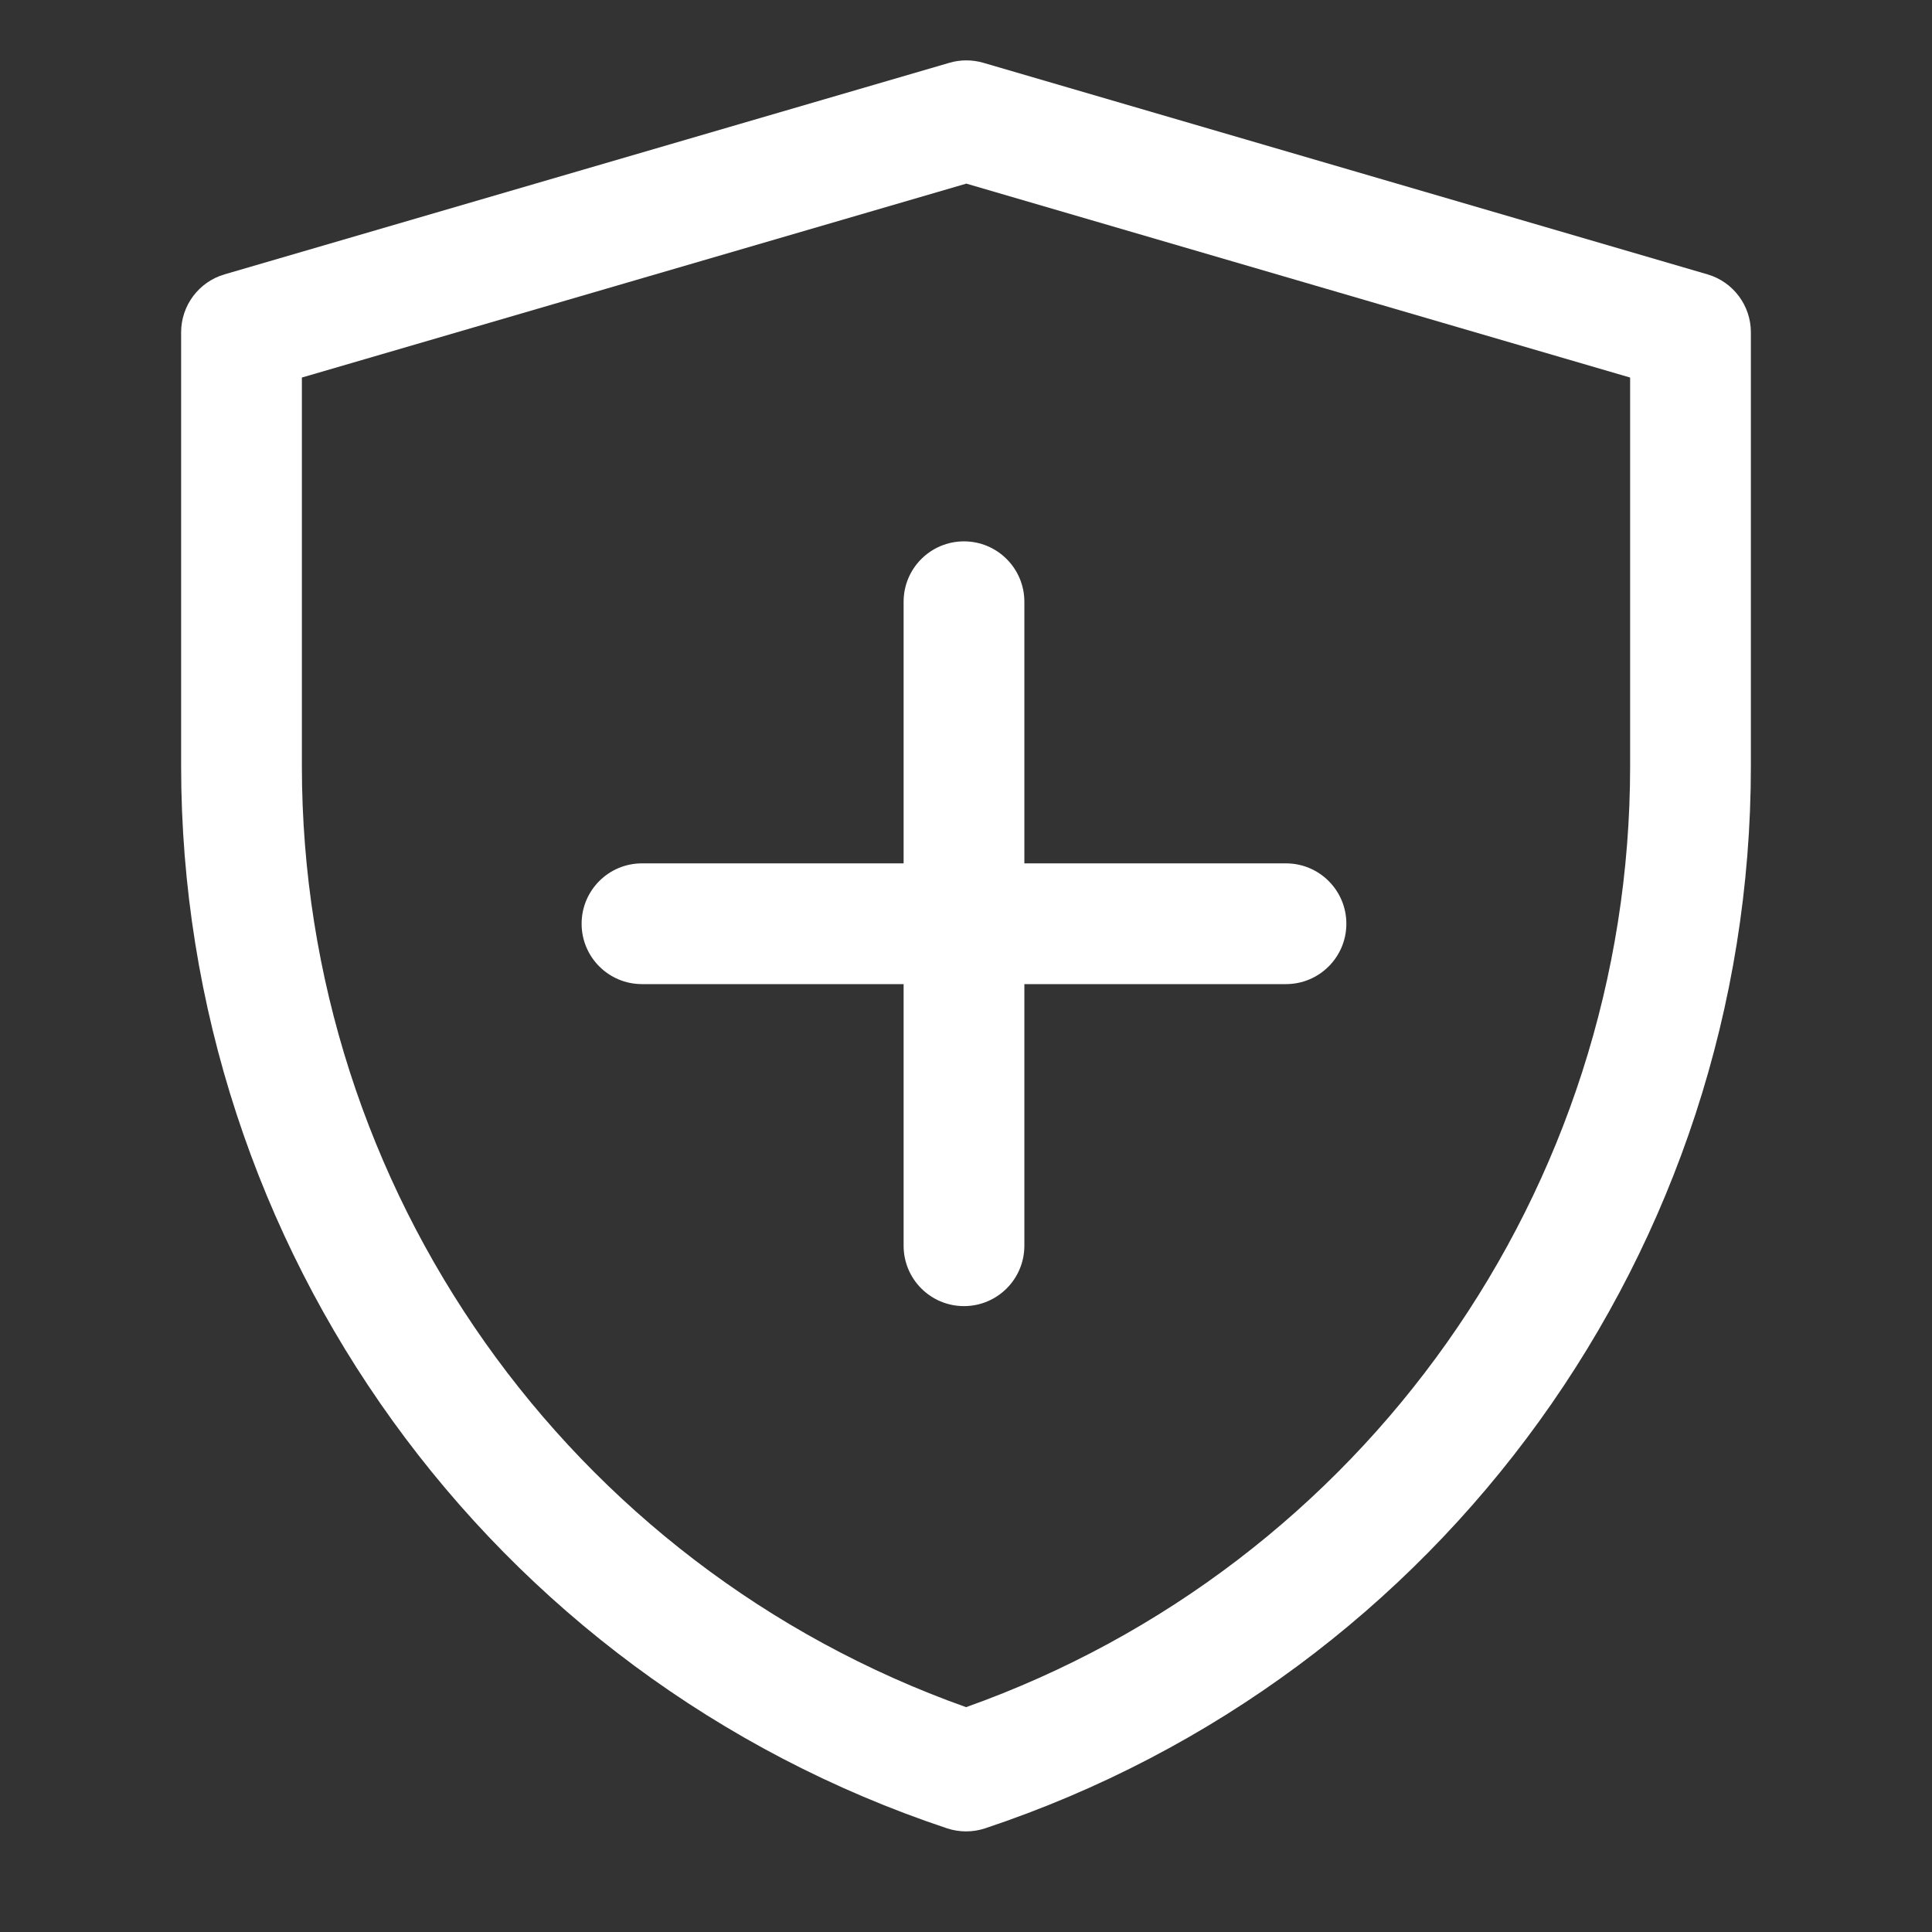
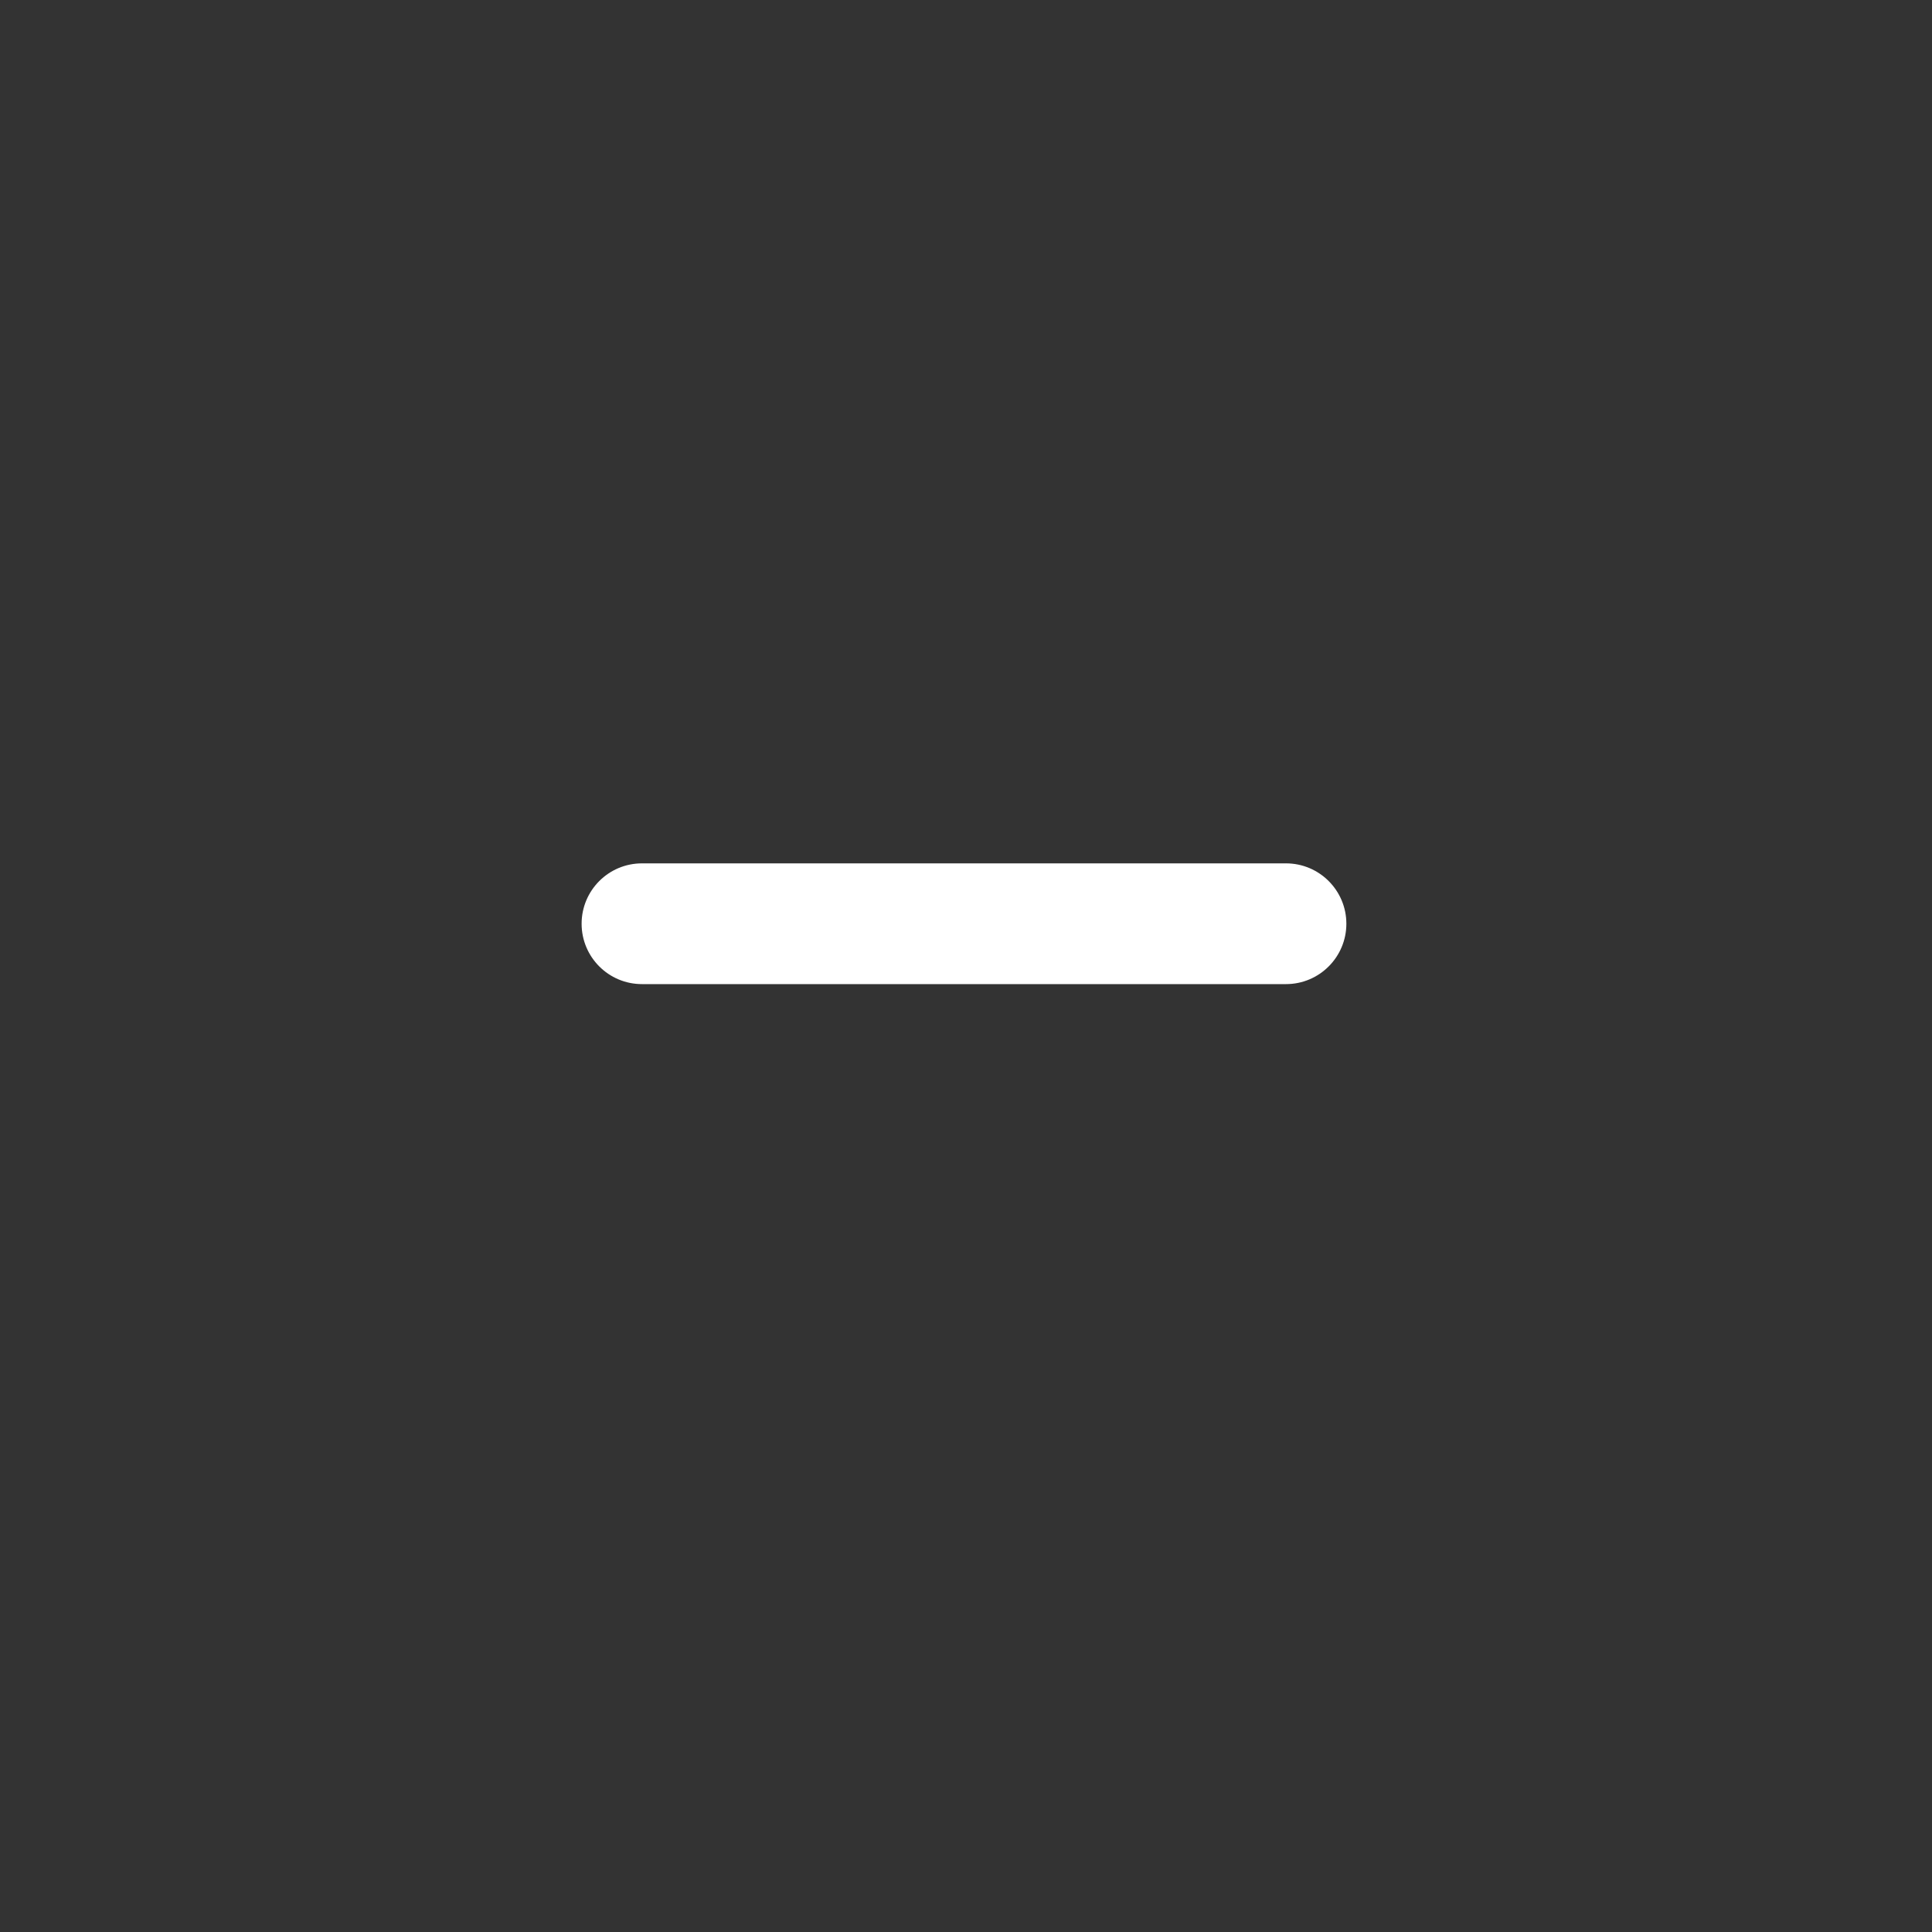
<svg xmlns="http://www.w3.org/2000/svg" width="24" height="24" viewBox="0 0 24 24" fill="none">
  <rect x="0" y="0" width="24" height="24" fill="#333333" stroke="none" />
-   <path fill-rule="evenodd" clip-rule="evenodd" d="M11.794 0.78C11.931 0.74 12.077 0.74 12.215 0.78L21.21 3.408C21.53 3.501 21.75 3.795 21.75 4.128V9.517C21.75 15.504 17.919 20.819 12.238 22.712C12.085 22.763 11.918 22.763 11.764 22.712C6.083 20.819 2.25 15.503 2.25 9.514V4.128C2.25 3.795 2.47 3.501 2.79 3.408L11.794 0.78ZM3.75 4.69V9.514C3.75 14.773 7.063 19.451 12.001 21.207C16.938 19.451 20.25 14.774 20.25 9.517V4.69L12.004 2.281L3.75 4.69Z" fill="white" />
-   <path fill-rule="evenodd" clip-rule="evenodd" d="M11.975 6.725C12.389 6.725 12.725 7.061 12.725 7.475L12.725 15.475C12.725 15.889 12.389 16.225 11.975 16.225C11.56 16.225 11.225 15.889 11.225 15.475L11.225 7.475C11.225 7.061 11.56 6.725 11.975 6.725Z" fill="white" />
  <path fill-rule="evenodd" clip-rule="evenodd" d="M7.225 11.475C7.225 11.061 7.56 10.725 7.975 10.725H15.975C16.389 10.725 16.725 11.061 16.725 11.475C16.725 11.889 16.389 12.225 15.975 12.225H7.975C7.56 12.225 7.225 11.889 7.225 11.475Z" fill="white" />
</svg>